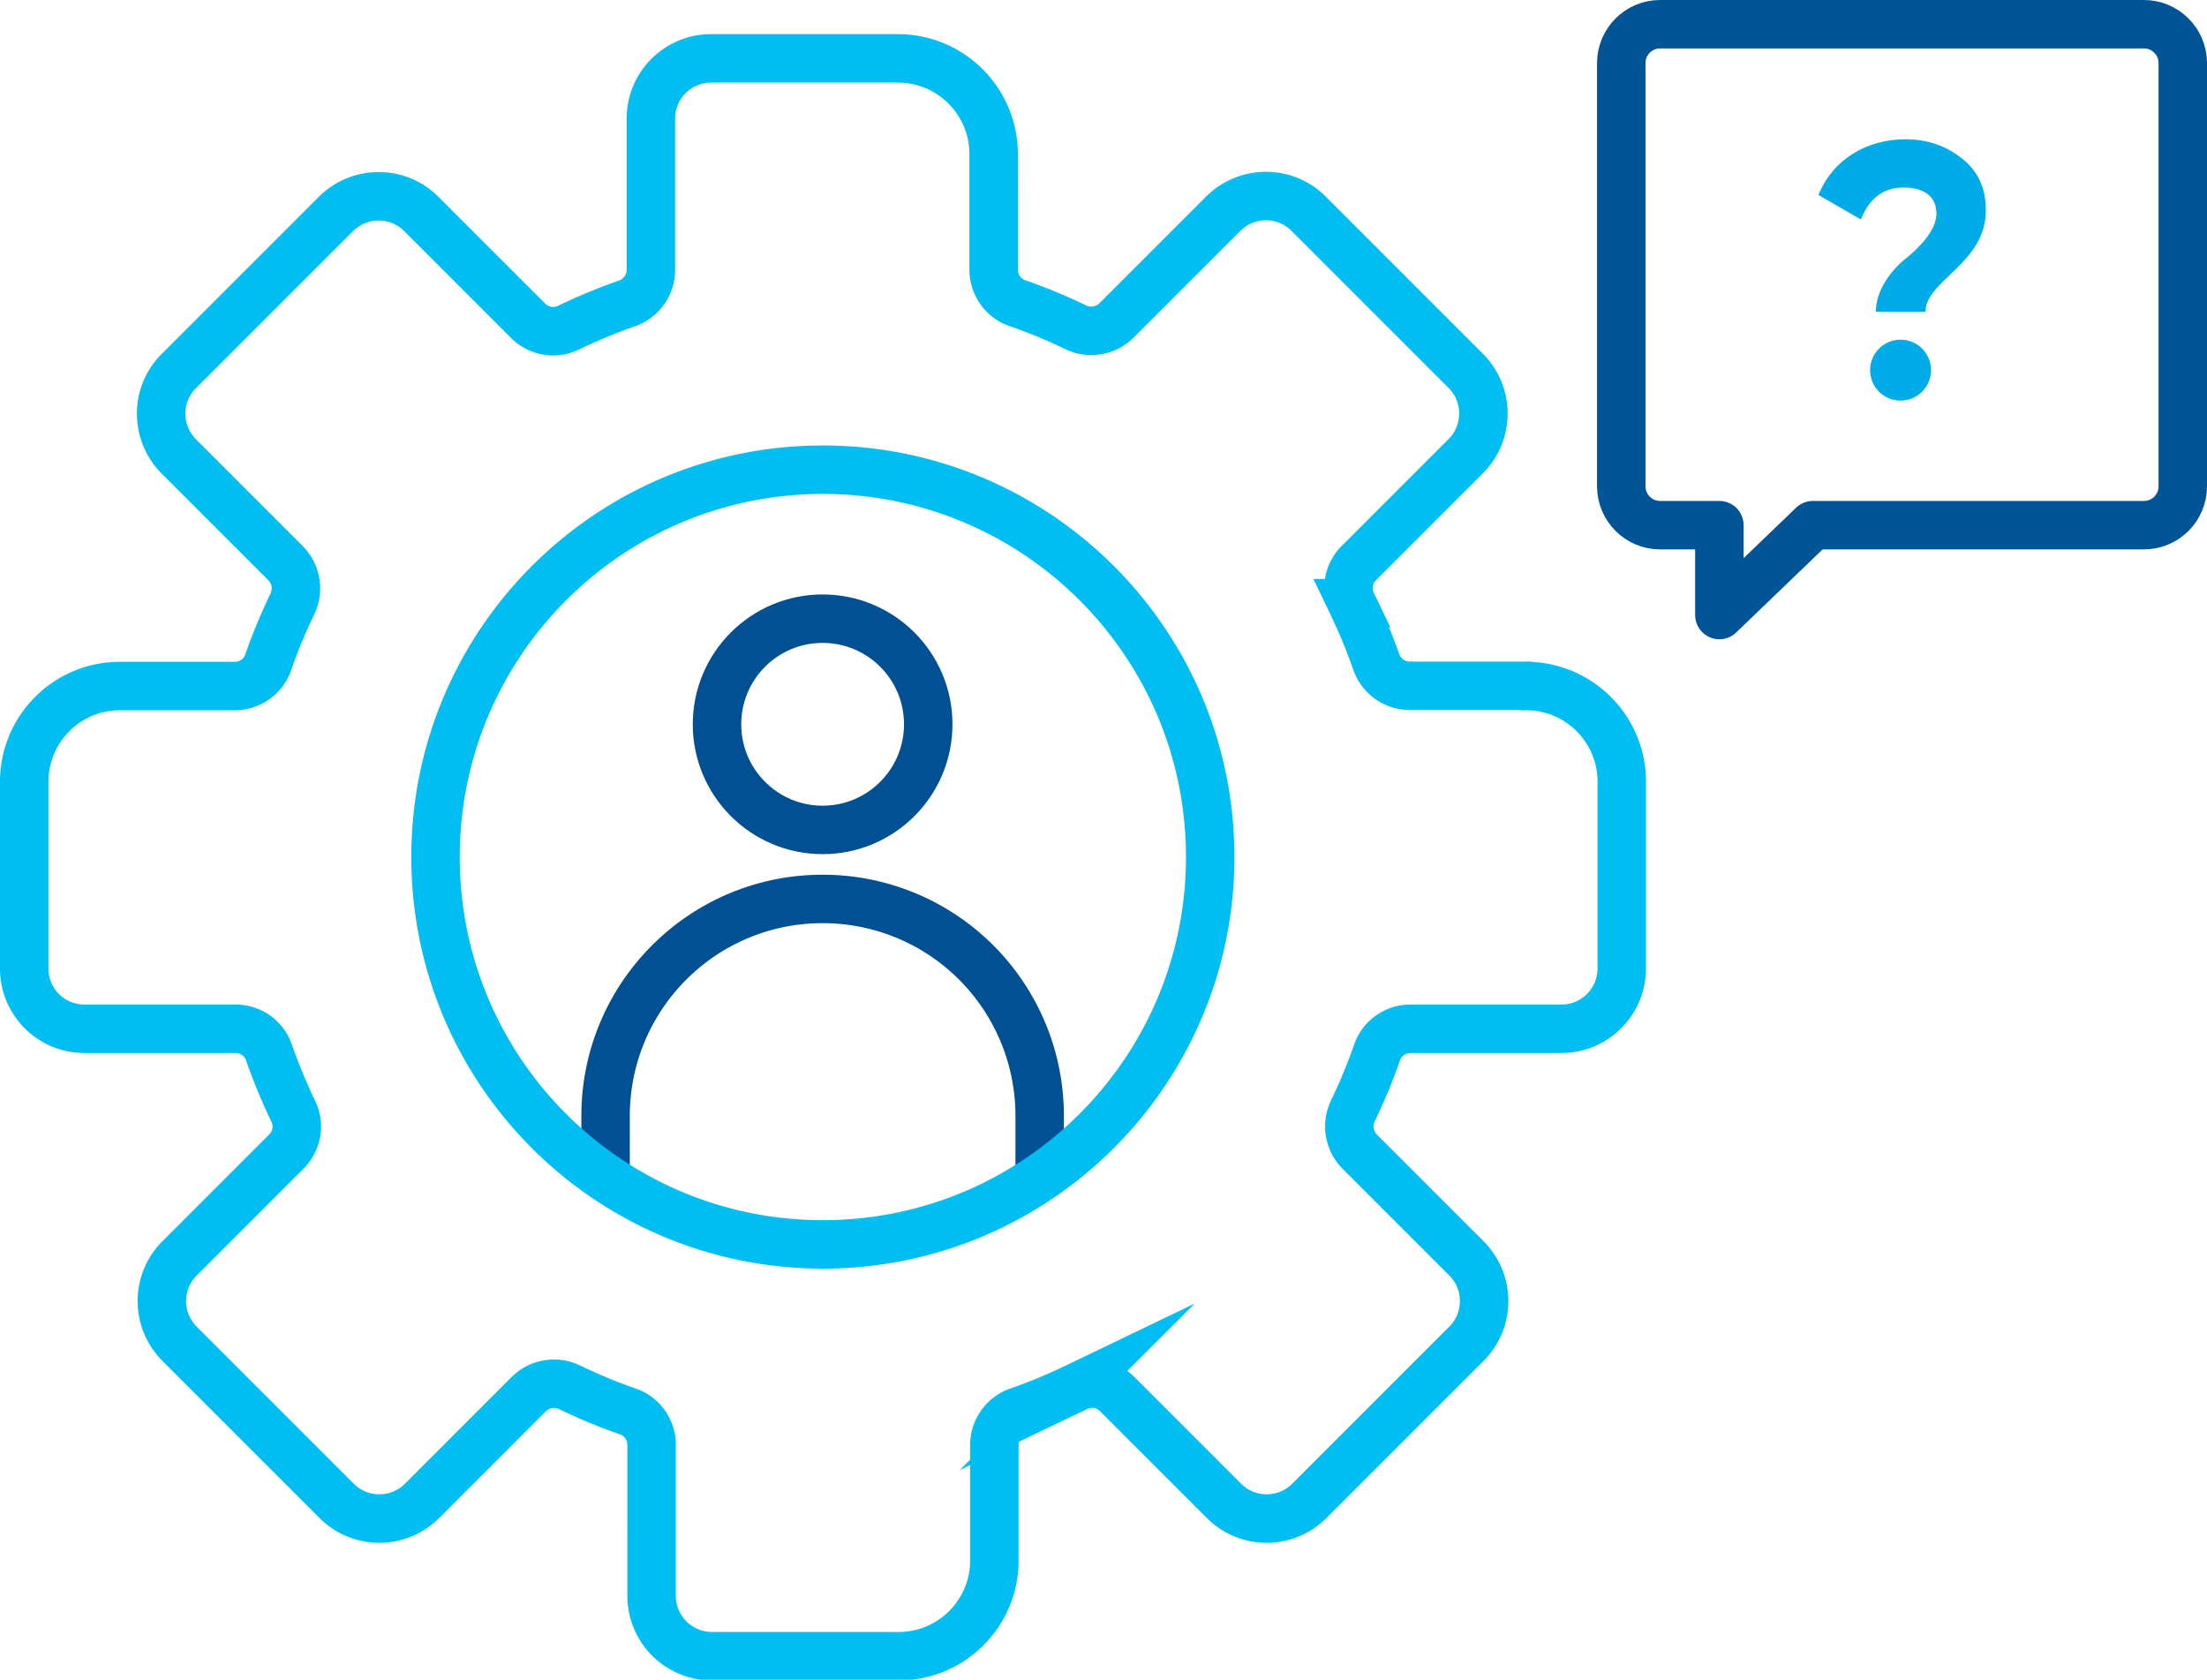
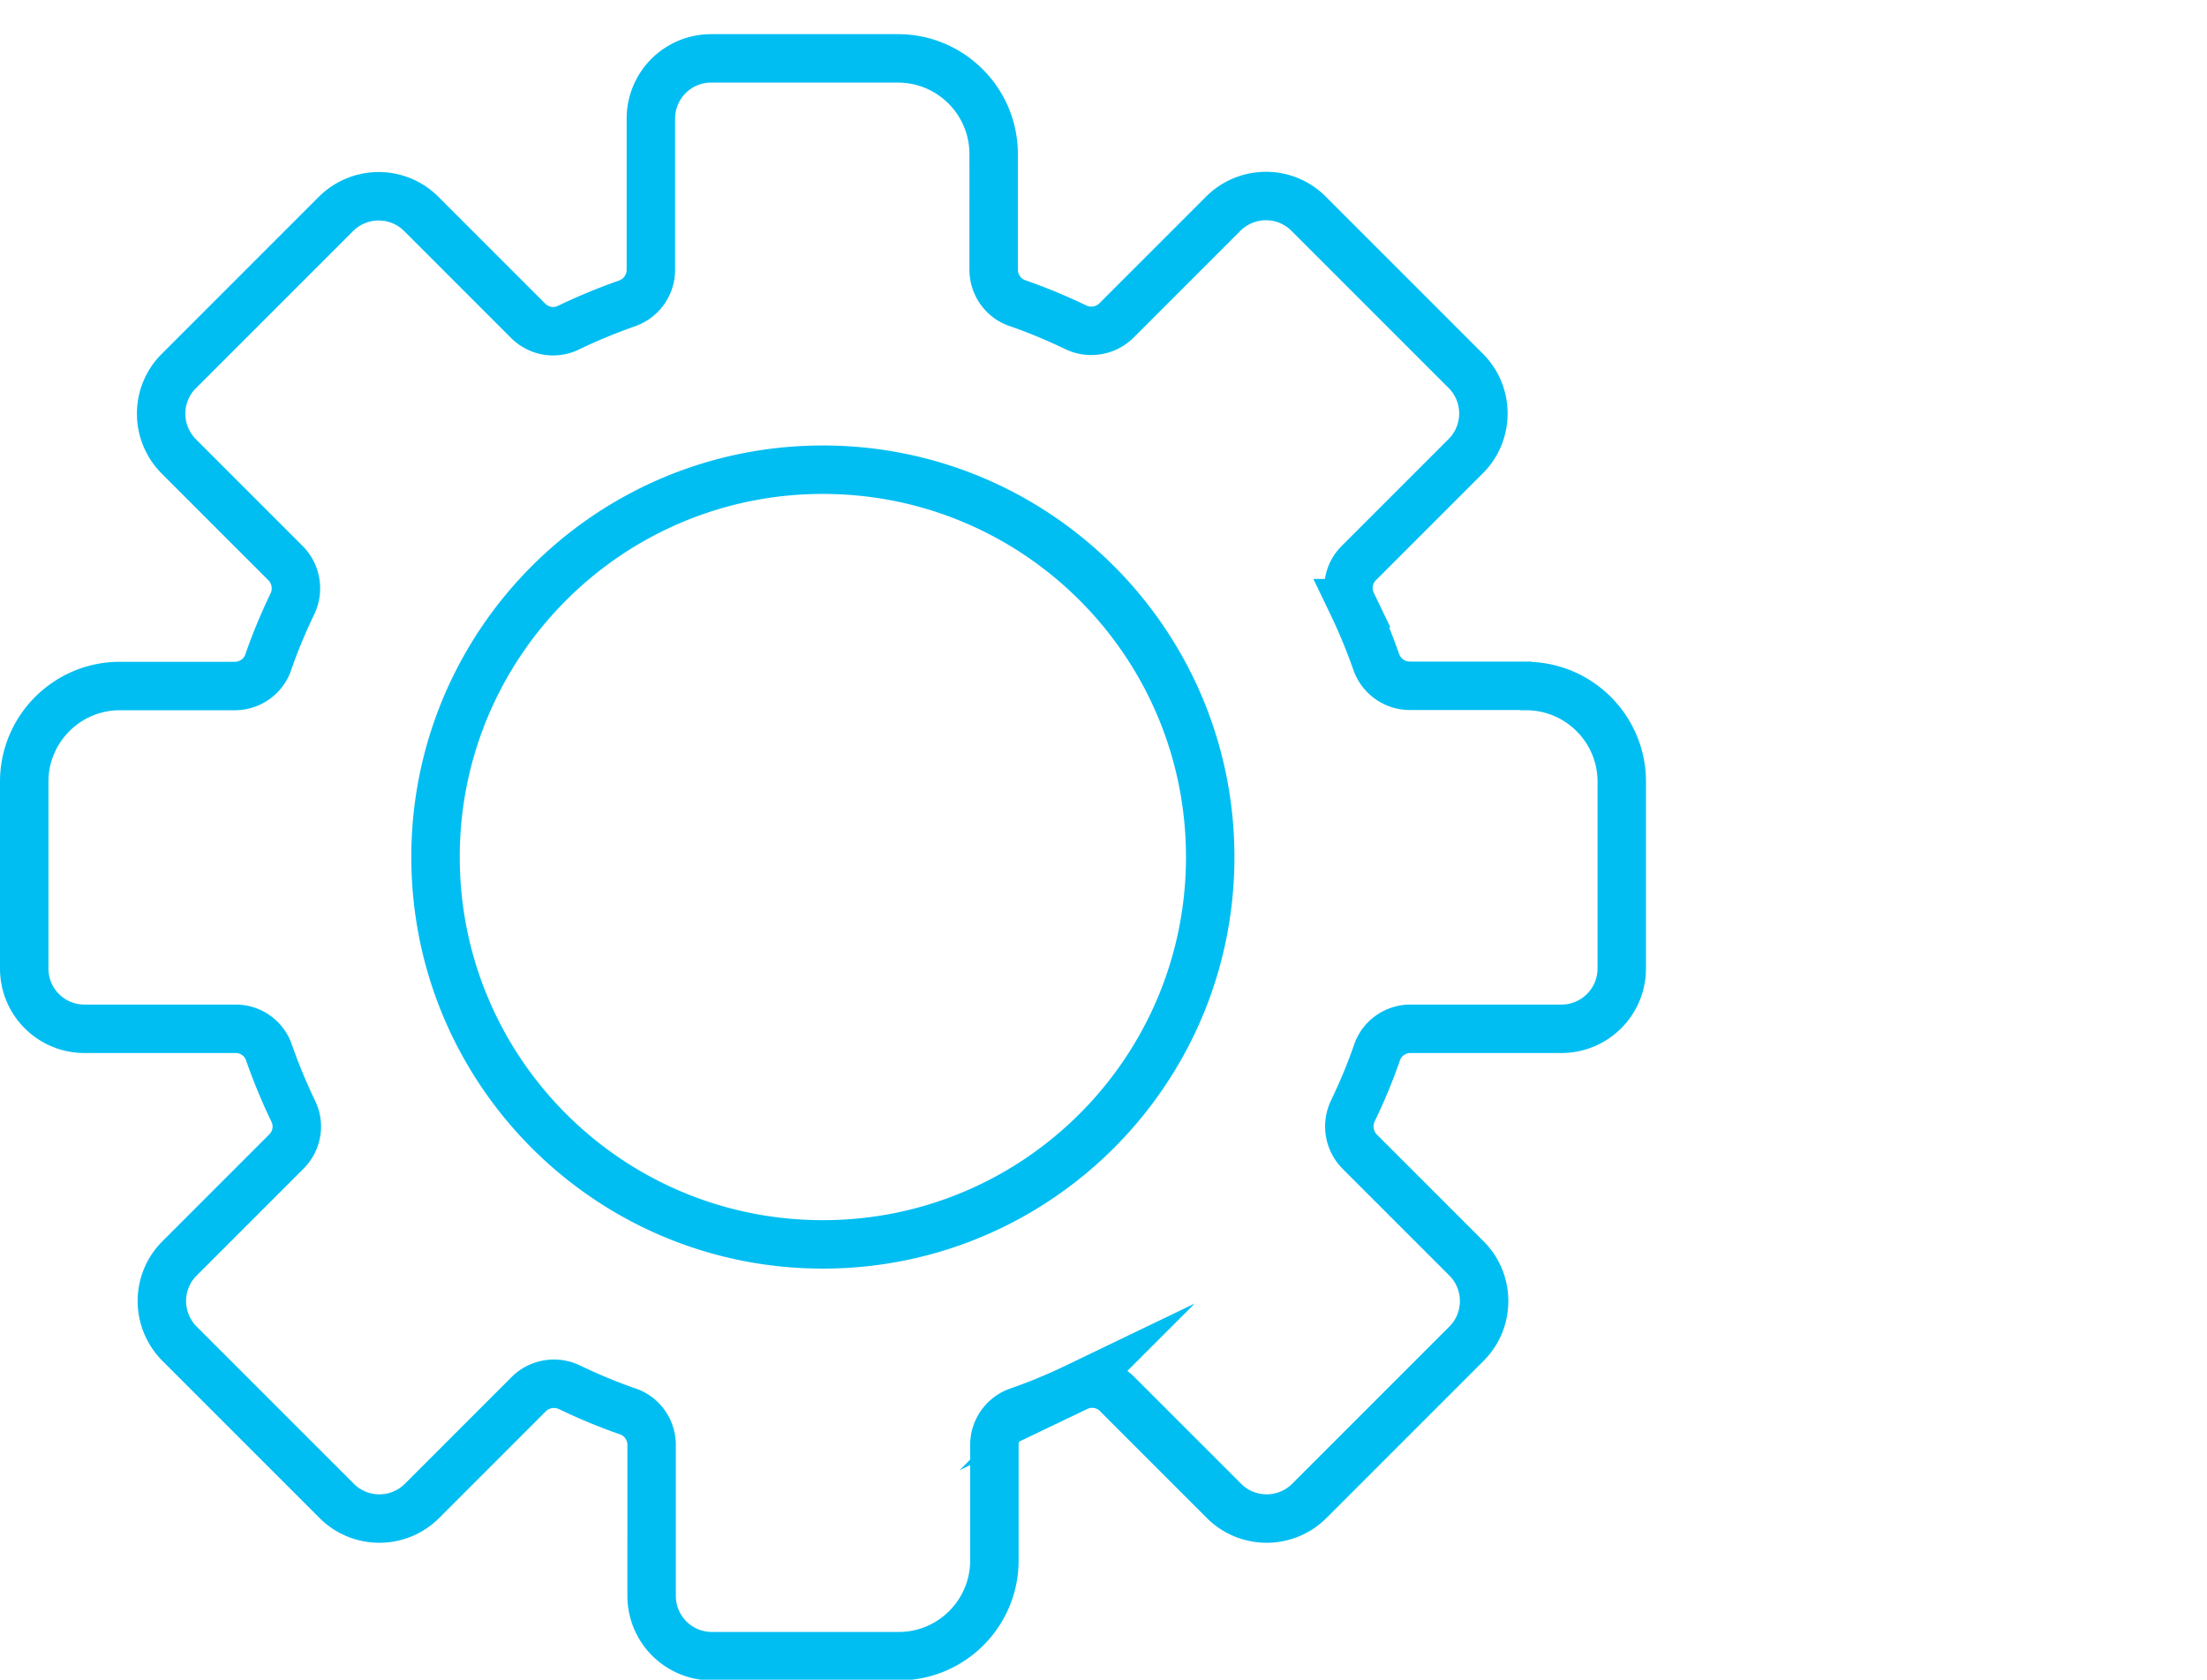
<svg xmlns="http://www.w3.org/2000/svg" id="Layer_2" viewBox="0 0 91.11 69.34">
  <defs>
    <style>.cls-2{stroke:#005093;stroke-linecap:round;stroke-linejoin:round;fill:none;stroke-width:2px}</style>
  </defs>
  <g id="Layer_1-2">
-     <circle class="cls-2" cx="33.96" cy="29.9" r="4.36" />
-     <path class="cls-2" d="M25 48.3v-2.23c0-4.95 4.01-8.96 8.96-8.96a8.95 8.95 0 0 1 8.96 8.96v2.23" />
    <path d="M62.98 28.31H58.2c-.62 0-1.17-.39-1.38-.97-.29-.83-.63-1.65-1.01-2.44a1.45 1.45 0 0 1 .29-1.66l4.41-4.41c.97-.97.97-2.55 0-3.52l-6.49-6.49c-.97-.97-2.54-.97-3.52 0l-4.41 4.41c-.43.43-1.1.55-1.66.29-.79-.38-1.6-.72-2.44-1.01-.58-.2-.97-.76-.97-1.38V6.36c0-2.18-1.77-3.95-3.95-3.95h-7.71c-1.38 0-2.49 1.11-2.49 2.49v6.24c0 .62-.39 1.17-.97 1.38-.83.29-1.65.63-2.44 1.01-.56.27-1.22.15-1.66-.29l-4.41-4.41c-.97-.97-2.54-.97-3.52 0l-6.49 6.49c-.97.97-.97 2.54 0 3.52l4.41 4.41c.43.43.55 1.1.29 1.66-.38.79-.72 1.6-1.01 2.44-.2.58-.76.97-1.38.97H4.95C2.77 28.32 1 30.09 1 32.27v7.71c0 1.38 1.11 2.49 2.49 2.49h6.24c.62 0 1.17.39 1.37.97.29.83.63 1.65 1.01 2.44.27.56.15 1.22-.29 1.66l-4.41 4.41c-.97.97-.97 2.54 0 3.52l6.49 6.49c.97.97 2.55.97 3.52 0l4.41-4.41c.43-.43 1.1-.55 1.66-.29.79.38 1.6.72 2.44 1.01.58.2.97.76.97 1.38v6.23a2.49 2.49 0 0 0 2.49 2.49h7.71c2.18 0 3.95-1.77 3.95-3.95v-4.77c0-.62.39-1.17.97-1.38.84-.29 1.65-.63 2.44-1.01a1.45 1.45 0 0 1 1.66.29l4.41 4.41c.97.97 2.55.97 3.52 0l6.49-6.49c.97-.97.97-2.55 0-3.52l-4.41-4.41a1.48 1.48 0 0 1-.29-1.66c.38-.79.72-1.6 1.01-2.44.2-.58.76-.97 1.37-.97h6.24a2.49 2.49 0 0 0 2.49-2.49v-7.71c0-2.18-1.77-3.95-3.95-3.95ZM33.97 51.37c-8.84 0-15.99-7.16-15.99-15.99s7.16-15.99 15.99-15.99 15.99 7.16 15.99 15.99-7.16 15.99-15.99 15.99Z" style="stroke:#01bef2;stroke-miterlimit:10;fill:none;stroke-width:2px" />
-     <path d="M74.84 21.68h13.67c.88 0 1.6-.72 1.6-1.6V2.6c0-.88-.72-1.6-1.6-1.6H68.53c-.88 0-1.6.72-1.6 1.6v17.48c0 .88.72 1.6 1.6 1.6h2.45v3.71l3.86-3.71Z" style="stroke:#015495;fill:none;stroke-width:2px;stroke-linecap:round;stroke-linejoin:round" />
-     <path d="M77.44 12.86c0-.88.64-1.72 1.25-2.2.61-.49 1.25-1.19 1.25-1.84 0-.7-.5-1.08-1.35-1.08s-1.42.45-1.77 1.32l-1.75-1.01c.59-1.47 1.99-2.3 3.59-2.3.91 0 1.68.27 2.33.79.67.52.99 1.23.99 2.14 0 2.21-2.49 2.89-2.49 4.19h-2.05Zm.13 3.31c-.49-.49-.49-1.29 0-1.78s1.29-.49 1.78 0 .49 1.29 0 1.78-1.29.49-1.78 0Z" style="fill:#00ace8" />
  </g>
</svg>